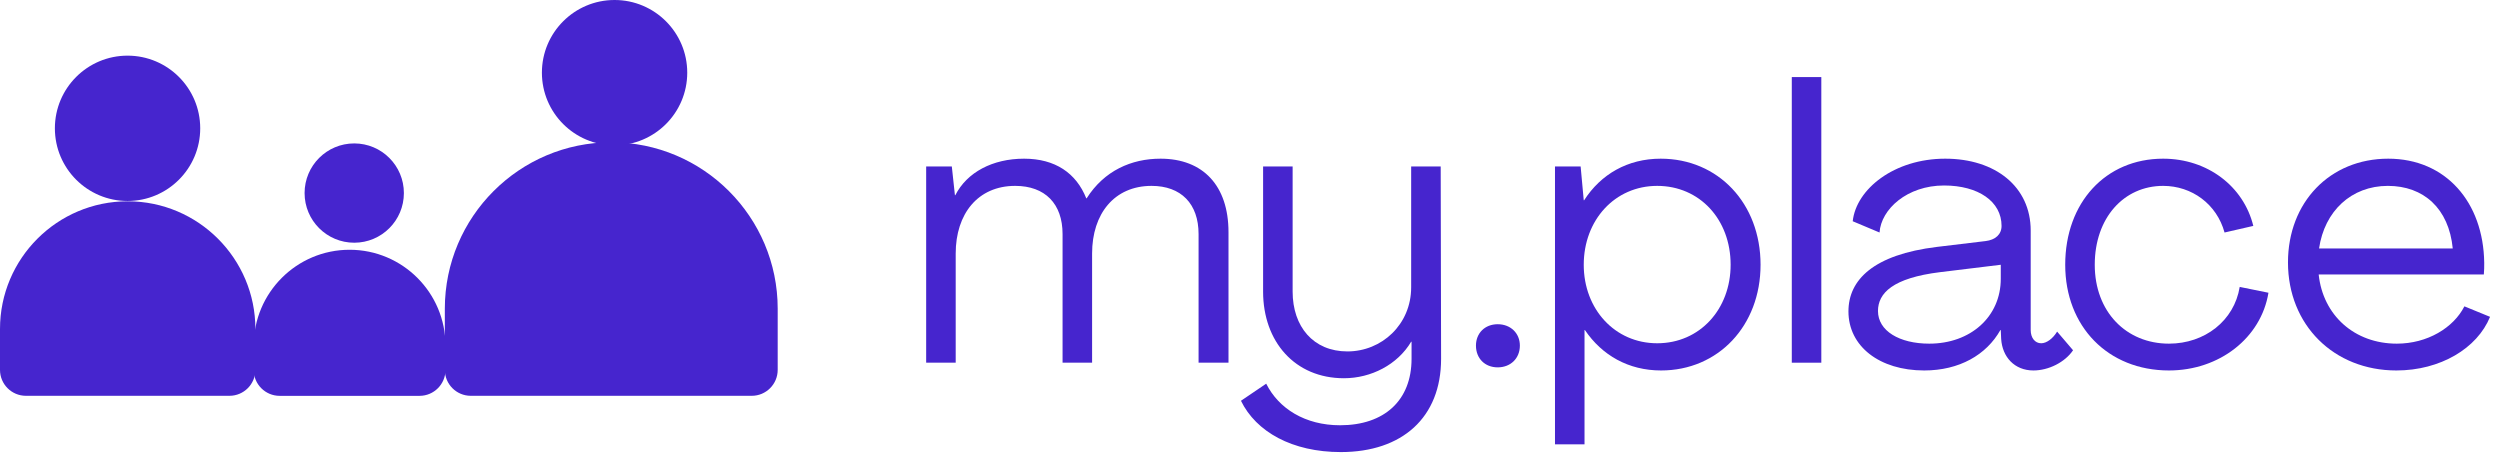
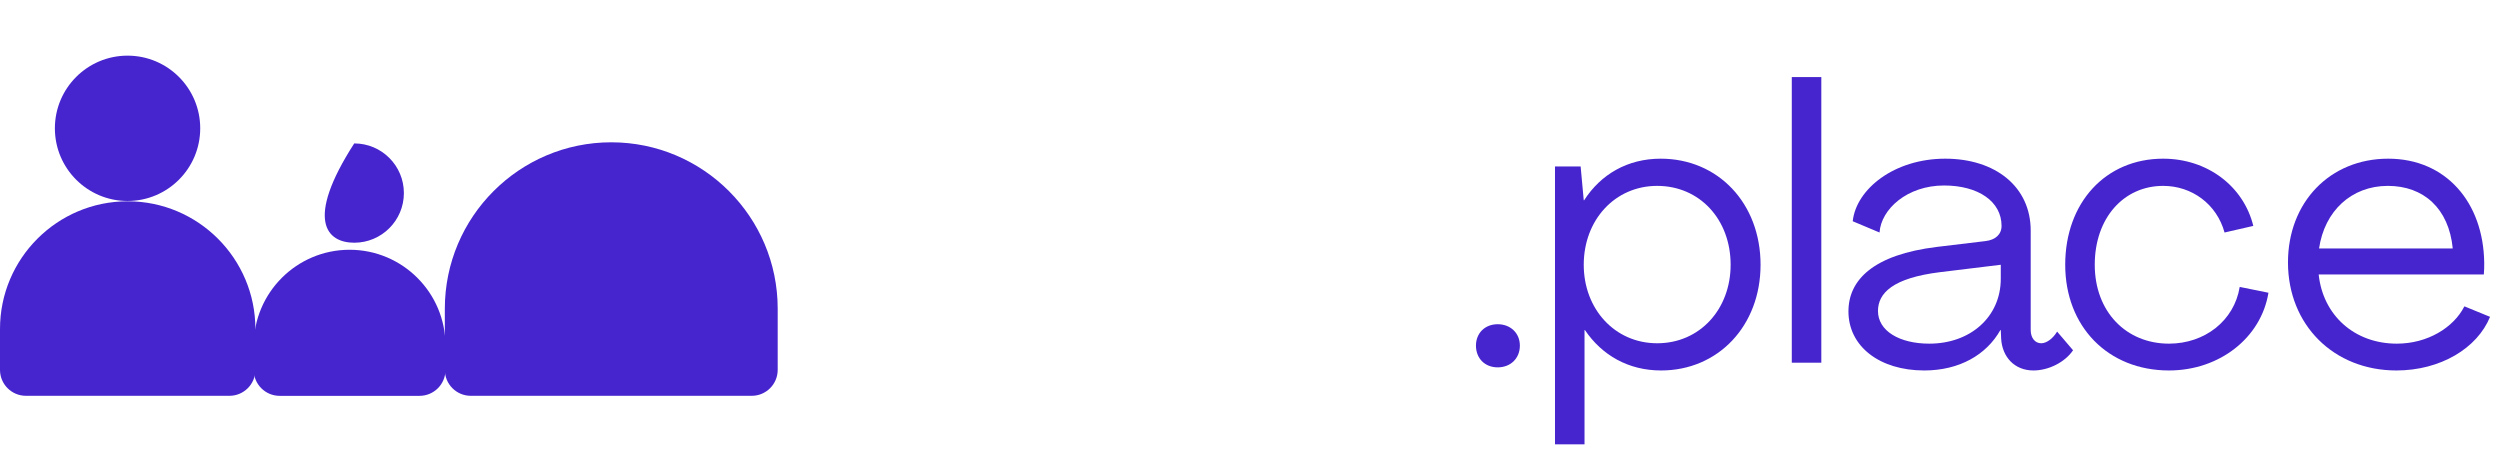
<svg xmlns="http://www.w3.org/2000/svg" width="193" height="35" viewBox="0 0 193 35" fill="none">
  <g clip-path="url(#clip0_1042_333)">
    <path d="M9.858 15.54C15.298 15.54 19.716 19.958 19.716 25.398V28.553C19.716 29.657 18.819 30.556 17.713 30.556H2.003C0.896 30.556 0 29.66 0 28.553V25.398C0 19.958 4.417 15.54 9.858 15.54Z" fill="#4625CE" />
    <path d="M26.989 19.282C31.075 19.282 34.392 22.599 34.392 26.685V28.556C34.392 29.66 33.495 30.559 32.389 30.559H21.589C20.485 30.559 19.586 29.662 19.586 28.556V26.685C19.586 22.599 22.902 19.282 26.989 19.282Z" fill="#4625CE" />
    <path d="M47.189 10.986C54.28 10.986 60.038 16.744 60.038 23.834V28.553C60.038 29.657 59.142 30.556 58.035 30.556H36.344C35.24 30.556 34.341 29.66 34.341 28.553V23.834C34.341 16.744 40.099 10.986 47.189 10.986Z" fill="#4625CE" />
    <path d="M9.847 15.516C12.945 15.516 15.457 13.005 15.457 9.906C15.457 6.808 12.945 4.296 9.847 4.296C6.749 4.296 4.237 6.808 4.237 9.906C4.237 13.005 6.749 15.516 9.847 15.516Z" fill="#4625CE" />
-     <path d="M47.445 11.22C50.543 11.22 53.055 8.708 53.055 5.61C53.055 2.512 50.543 0 47.445 0C44.347 0 41.835 2.512 41.835 5.61C41.835 8.708 44.347 11.22 47.445 11.22Z" fill="#4625CE" />
-     <path d="M27.347 18.738C29.464 18.738 31.18 17.022 31.18 14.905C31.18 12.788 29.464 11.072 27.347 11.072C25.23 11.072 23.514 12.788 23.514 14.905C23.514 17.022 25.23 18.738 27.347 18.738Z" fill="#4625CE" />
+     <path d="M27.347 18.738C29.464 18.738 31.18 17.022 31.18 14.905C31.18 12.788 29.464 11.072 27.347 11.072C23.514 17.022 25.23 18.738 27.347 18.738Z" fill="#4625CE" />
  </g>
  <path d="M185.002 28.6C180.172 28.6 176.632 25.09 176.632 20.26C176.632 15.61 179.872 12.25 184.372 12.25C188.812 12.25 191.722 15.61 191.782 20.29C191.782 20.56 191.782 20.89 191.752 21.19H179.002C179.332 24.34 181.762 26.53 185.032 26.53C187.402 26.53 189.412 25.3 190.252 23.65L192.232 24.46C191.242 26.89 188.392 28.6 185.002 28.6ZM179.032 19.18H189.352C189.052 16.09 187.102 14.35 184.342 14.35C181.522 14.35 179.452 16.3 179.032 19.18Z" fill="#4625CE" />
  <path d="M167.445 28.6C162.735 28.6 159.435 25.21 159.435 20.44C159.435 15.64 162.555 12.25 166.995 12.25C170.415 12.25 173.205 14.38 173.955 17.44L171.735 17.95C171.135 15.76 169.215 14.35 166.995 14.35C163.965 14.35 161.715 16.81 161.715 20.44C161.715 24.07 164.145 26.53 167.445 26.53C170.205 26.53 172.485 24.76 172.905 22.15L175.125 22.6C174.555 26.08 171.345 28.6 167.445 28.6Z" fill="#4625CE" />
  <path d="M148.55 28.6C145.1 28.6 142.7 26.74 142.7 24.04C142.7 21.61 144.62 19.66 149.54 19.06L153.29 18.61C154.04 18.52 154.52 18.1 154.52 17.44C154.52 15.55 152.72 14.32 150.08 14.32C147.23 14.32 145.22 16.15 145.1 17.95L143.03 17.08C143.3 14.59 146.24 12.25 150.17 12.25C154.04 12.25 156.77 14.41 156.77 17.8V25.48C156.77 26.08 157.1 26.5 157.58 26.5C158 26.5 158.48 26.14 158.81 25.6L160.04 27.04C159.41 27.97 158.15 28.6 156.98 28.6C155.51 28.6 154.58 27.55 154.49 26.17L154.46 25.48H154.43C153.35 27.4 151.25 28.6 148.55 28.6ZM148.94 26.53C152.12 26.53 154.46 24.46 154.46 21.52V20.44L149.78 21.01C146.12 21.46 144.98 22.63 144.98 24.01C144.98 25.54 146.63 26.53 148.94 26.53Z" fill="#4625CE" />
  <path d="M140.606 28H138.326V5.95H140.606V28Z" fill="#4625CE" />
  <path d="M122.325 34.3H120.045V12.85H122.025L122.265 15.46H122.295C123.585 13.45 125.655 12.25 128.205 12.25C132.645 12.25 135.915 15.7 135.915 20.44C135.915 25.15 132.645 28.6 128.235 28.6C125.715 28.6 123.675 27.43 122.355 25.48H122.325V34.3ZM127.935 26.5C131.235 26.5 133.605 23.86 133.605 20.44C133.605 16.93 131.205 14.35 127.935 14.35C124.665 14.35 122.265 16.99 122.265 20.44C122.265 23.86 124.665 26.5 127.935 26.5Z" fill="#4625CE" />
  <path d="M115.624 28.36C114.634 28.36 113.944 27.67 113.944 26.68C113.944 25.72 114.634 25.03 115.624 25.03C116.614 25.03 117.334 25.72 117.334 26.68C117.334 27.67 116.614 28.36 115.624 28.36Z" fill="#4625CE" />
-   <path d="M103.512 34.9C99.761 34.9 96.972 33.34 95.802 30.94L97.751 29.62C98.712 31.54 100.752 32.83 103.452 32.83C106.872 32.83 108.972 30.91 108.972 27.7V26.38H108.942C107.892 28.15 105.852 29.2 103.752 29.2C99.972 29.2 97.511 26.38 97.511 22.51V12.85H99.791V22.51C99.791 25.21 101.382 27.13 104.022 27.13C106.662 27.13 108.942 25.06 108.942 22.18V12.85H111.222L111.252 27.7C111.252 32.23 108.252 34.9 103.512 34.9Z" fill="#4625CE" />
-   <path d="M73.78 28H71.5V12.85H73.48L73.72 15.07H73.75C74.65 13.3 76.63 12.25 79.06 12.25C81.46 12.25 83.08 13.36 83.86 15.31H83.89C85.24 13.18 87.34 12.25 89.59 12.25C92.89 12.25 94.84 14.35 94.84 17.92V28H92.53V18.07C92.53 15.73 91.18 14.35 88.9 14.35C86.02 14.35 84.31 16.51 84.31 19.57V28H82.03V18.07C82.03 15.73 80.68 14.35 78.37 14.35C75.49 14.35 73.78 16.51 73.78 19.57V28Z" fill="#4625CE" />
  <defs>
    <clipPath id="clip0_1042_333">
      <rect width="60.035" height="30.556" fill="white" />
    </clipPath>
  </defs>
</svg>